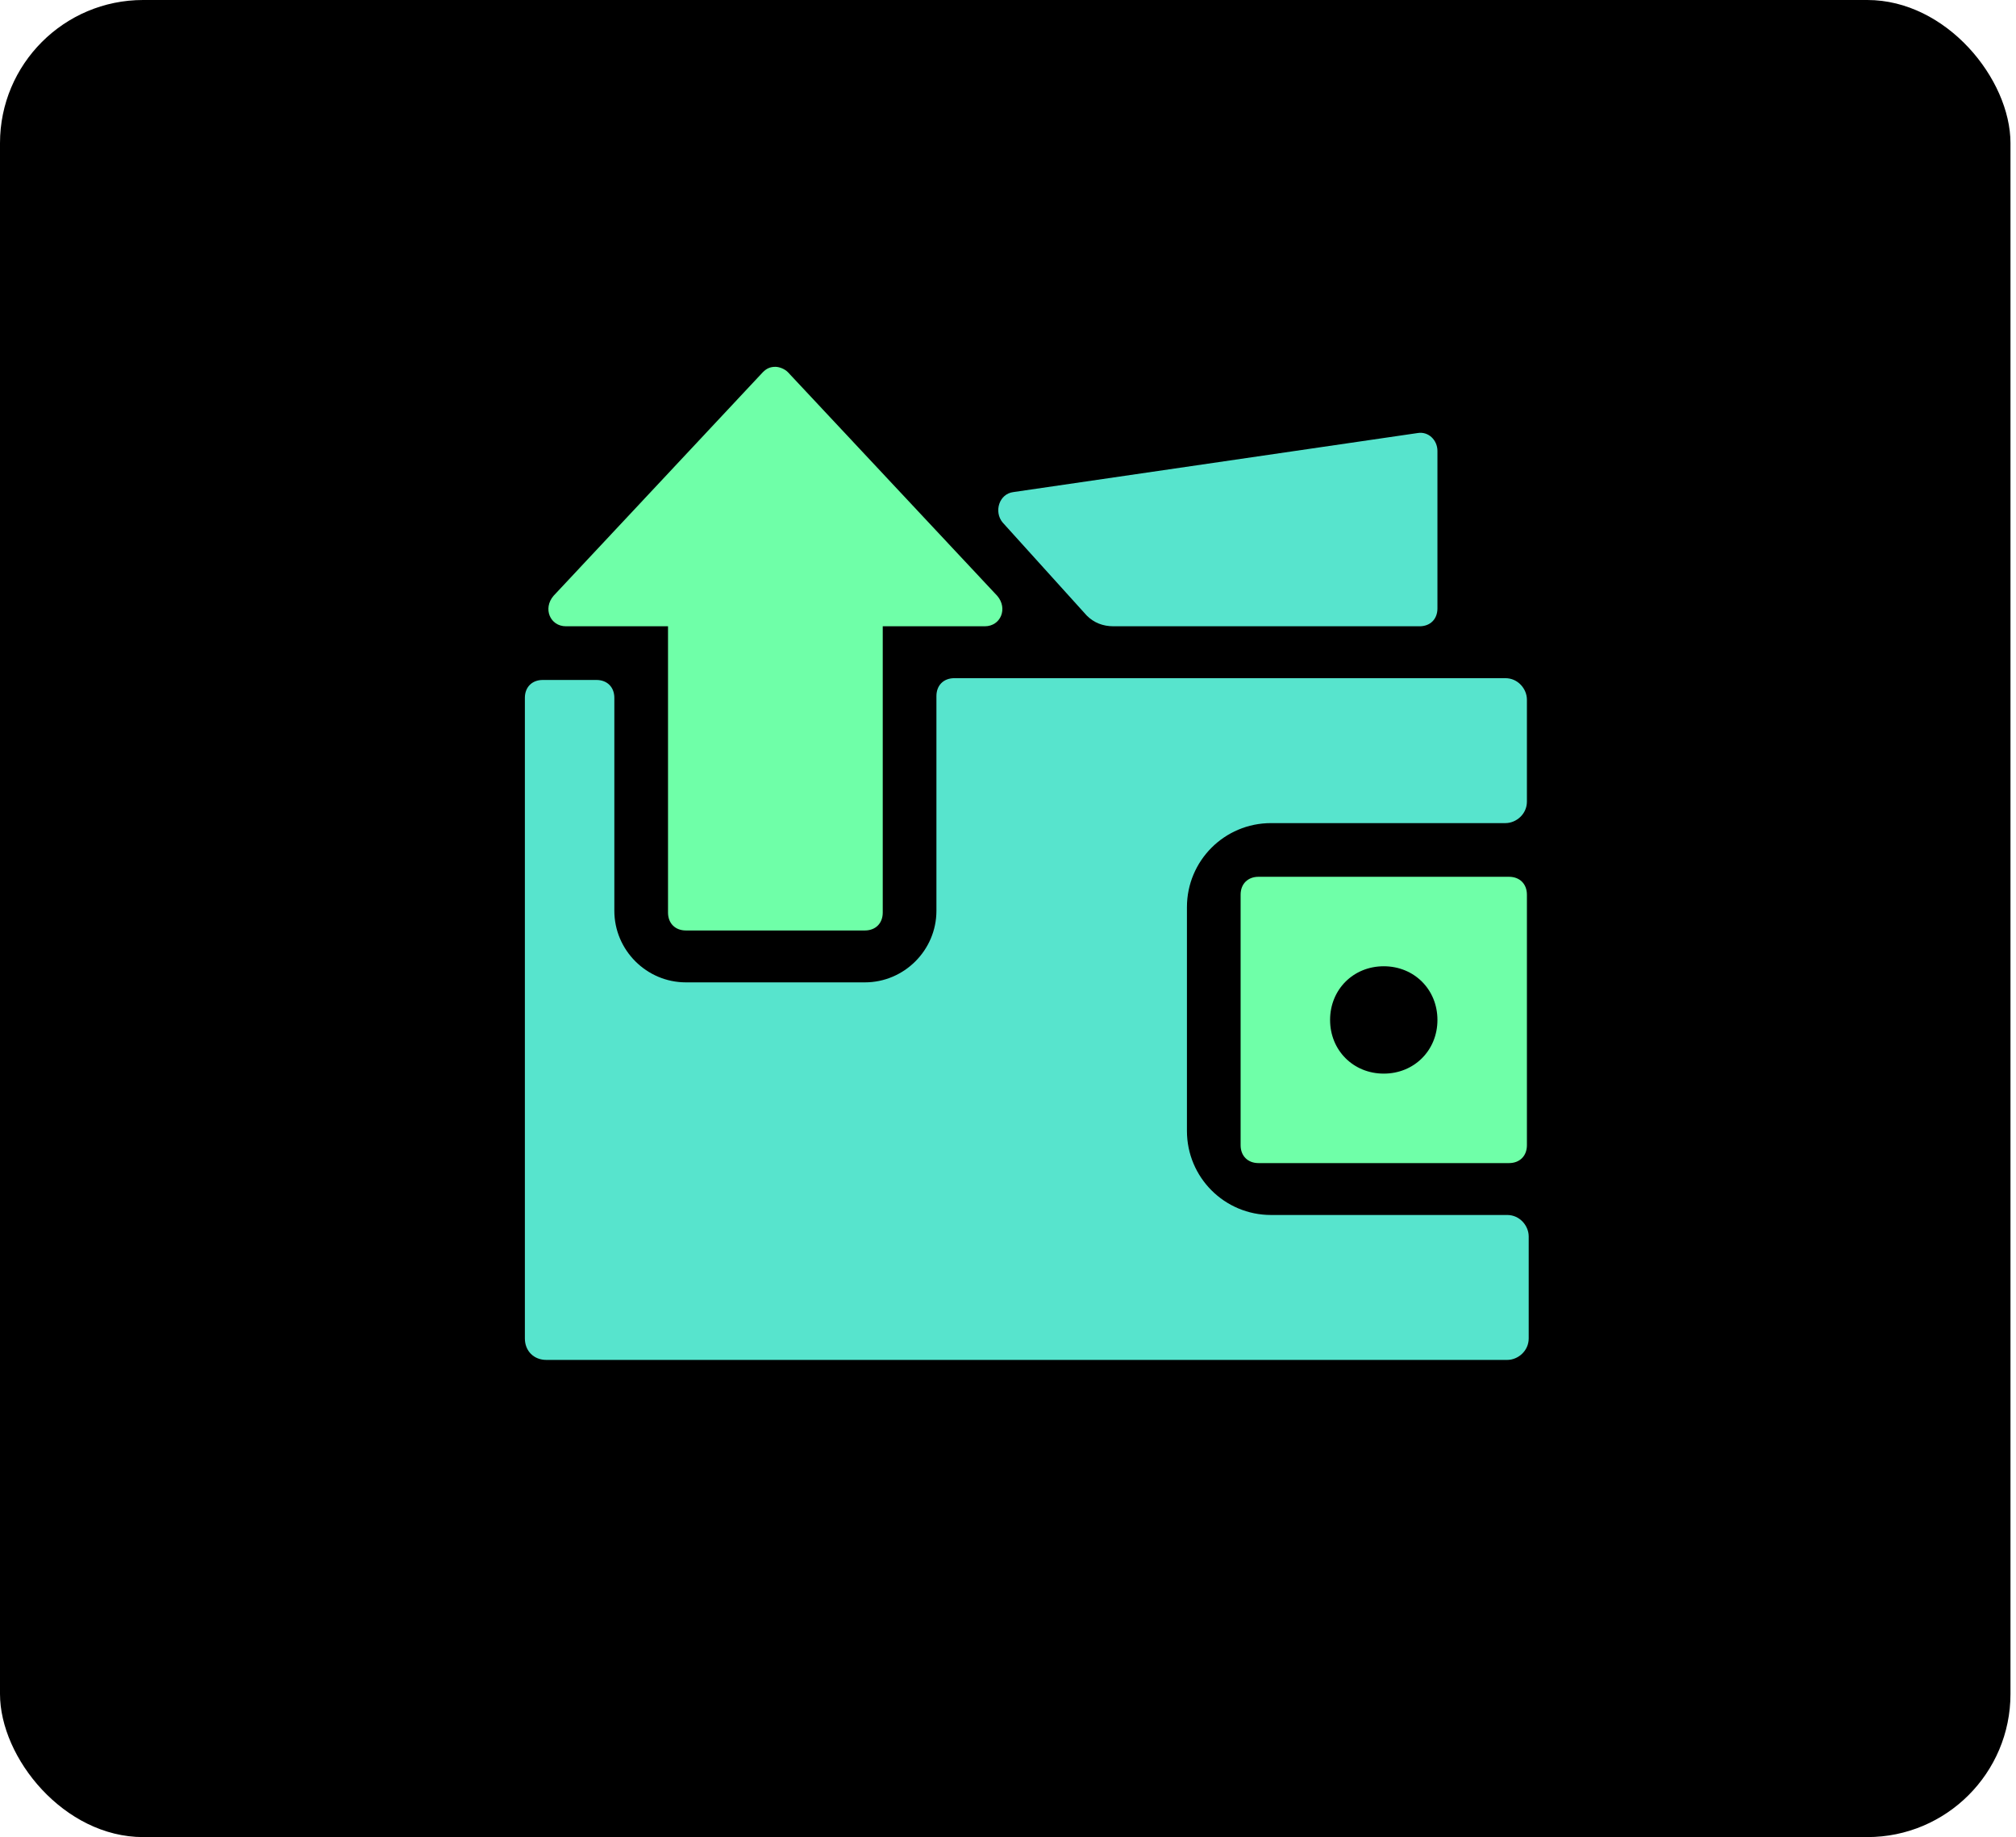
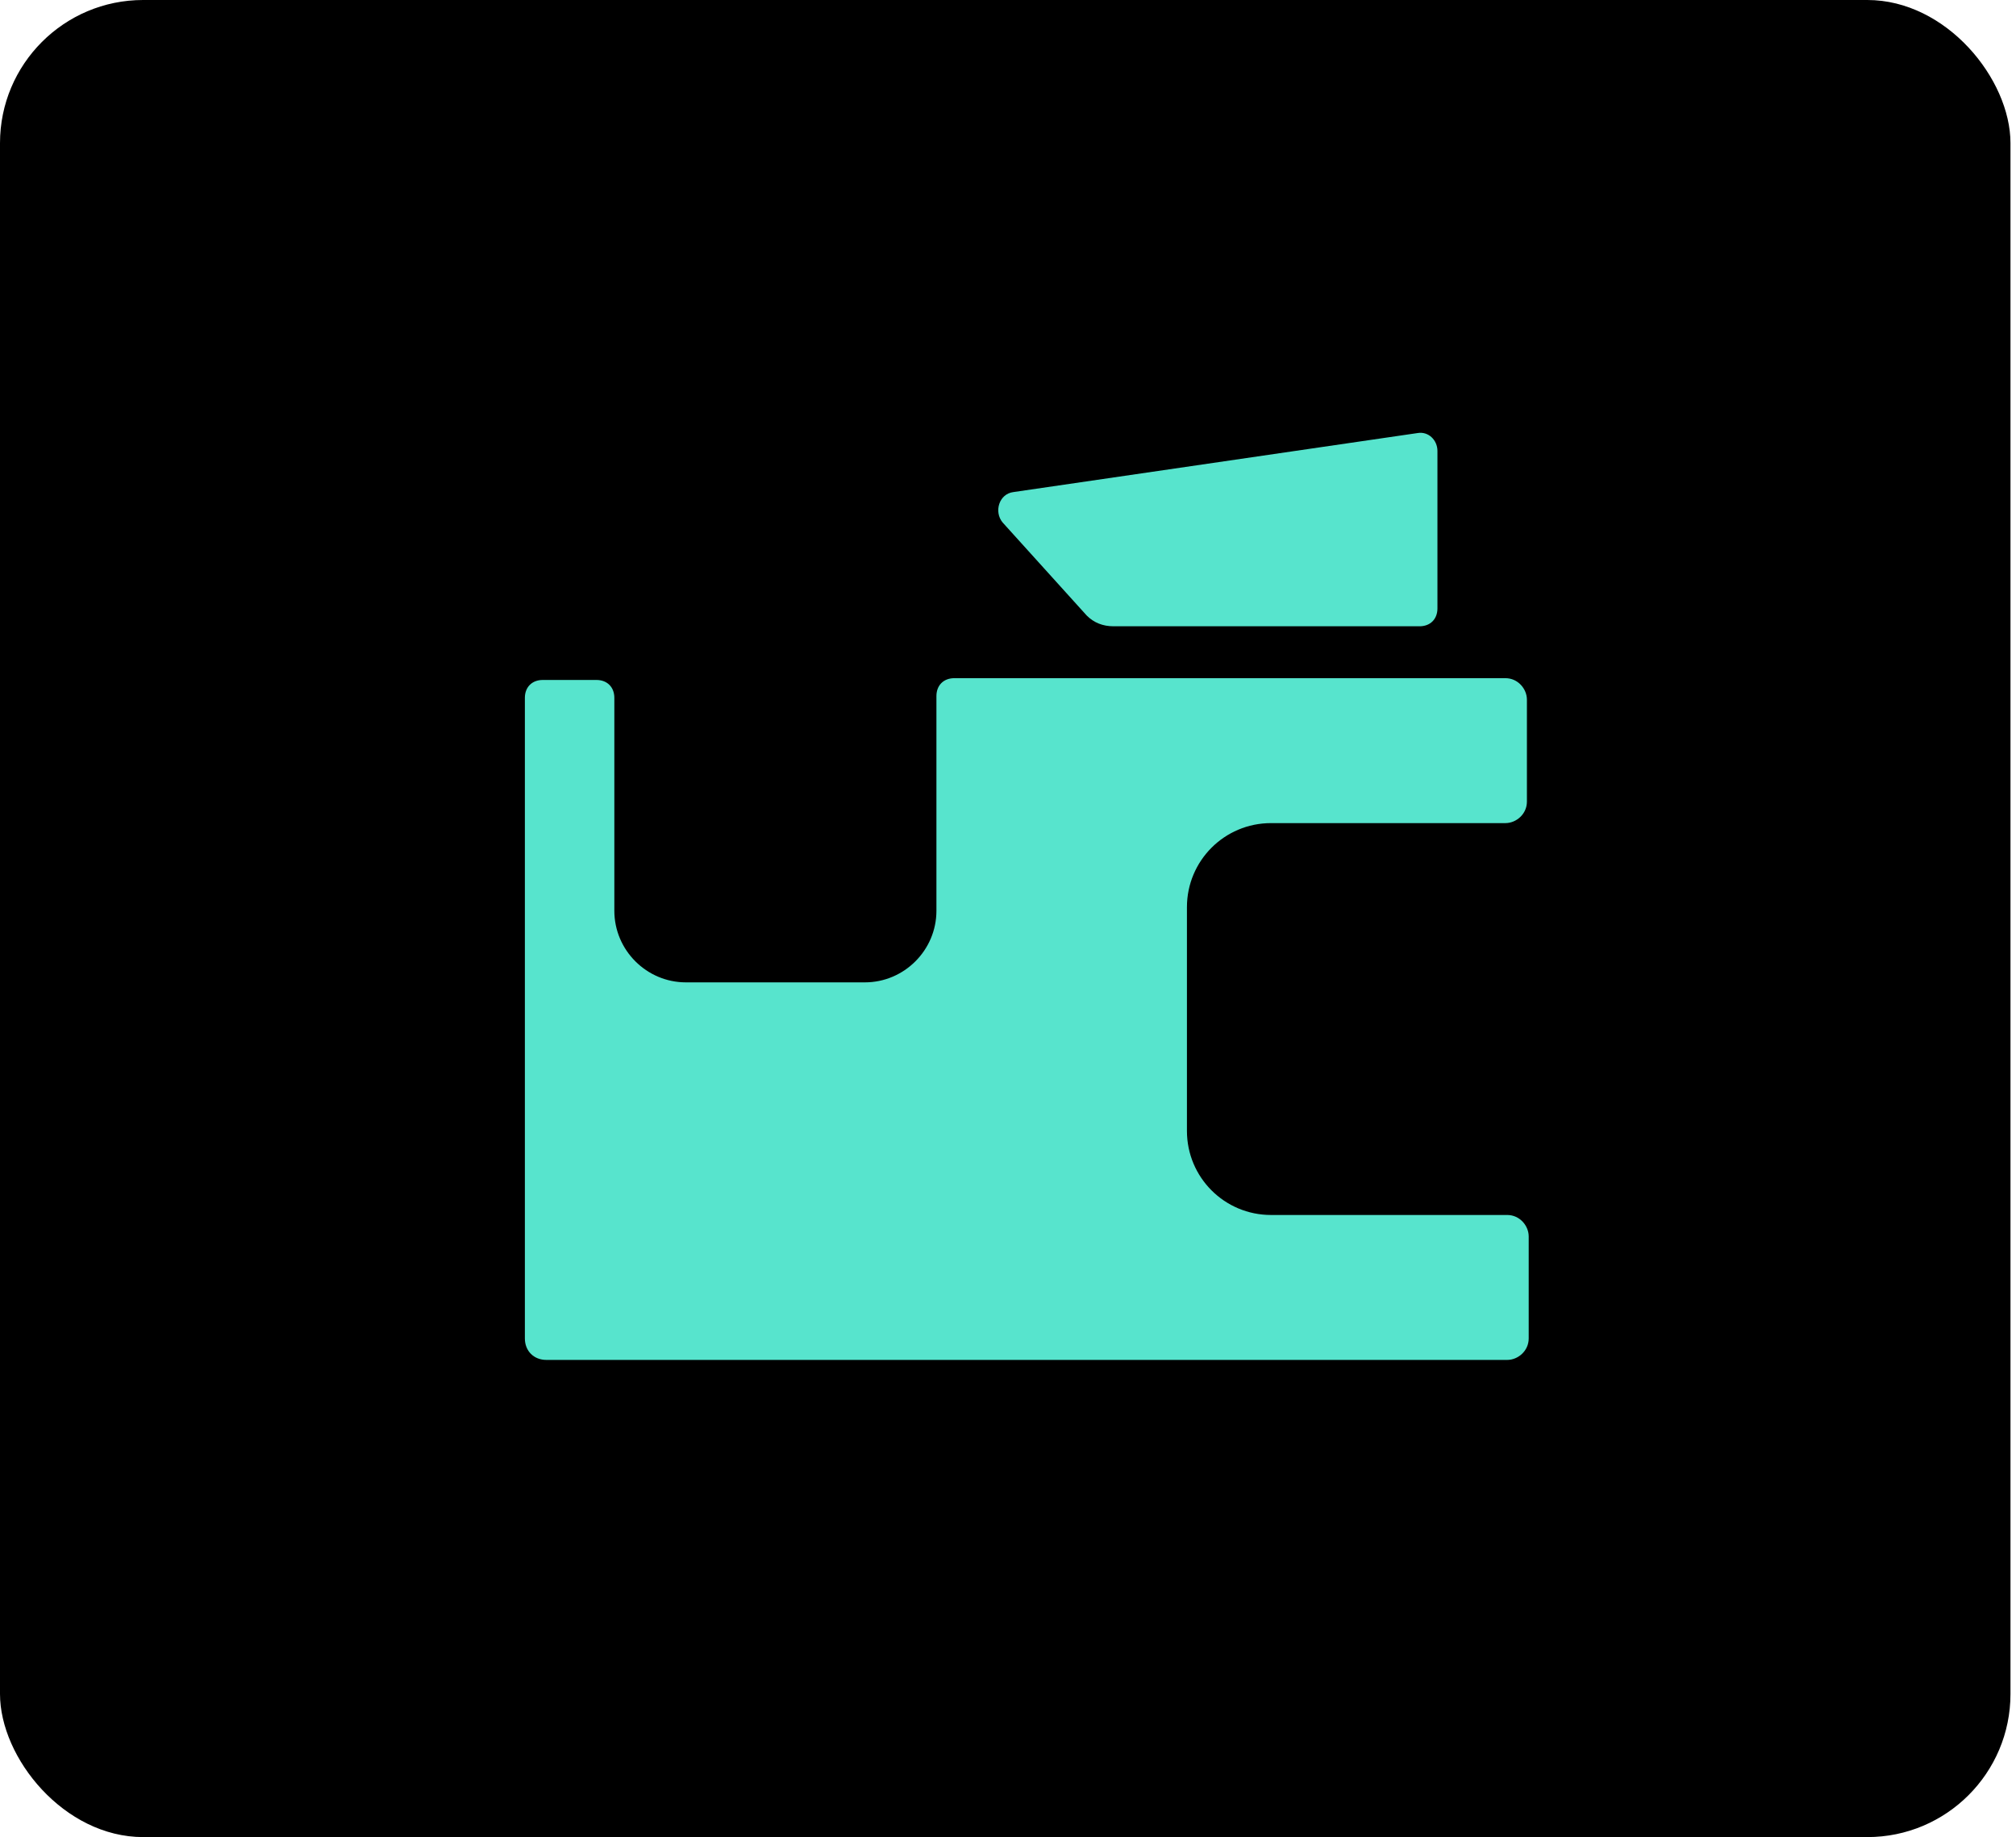
<svg xmlns="http://www.w3.org/2000/svg" width="169" height="154" viewBox="0 0 169 154" fill="none">
  <rect width="168.537" height="154" rx="12" fill="black" />
-   <path d="M126.5 73.5H105.5C104.6 73.5 104 74.1 104 75V96C104 96.9 104.6 97.5 105.5 97.5H126.5C127.4 97.5 128 96.9 128 96V75C128 74.1 127.4 73.5 126.5 73.5ZM116 90C113.45 90 111.5 88.05 111.5 85.5C111.5 82.95 113.45 81 116 81C118.55 81 120.5 82.95 120.5 85.5C120.5 88.05 118.55 90 116 90Z" fill="#6FFFA8" />
-   <path d="M83.6 49.95L66.05 31.2C65.75 30.9 65.3 30.75 65 30.75C64.55 30.75 64.25 30.9 63.95 31.2L46.4 49.95C45.5 51 46.1 52.5 47.45 52.5H56V76.5C56 77.4 56.6 78 57.5 78H72.5C73.4 78 74 77.4 74 76.5V52.5H82.55C83.9 52.5 84.5 51 83.6 49.95Z" fill="#6FFFA8" />
  <path d="M106.55 69H110.15H126.2C127.1 69 128 68.25 128 67.2V58.65C128 57.75 127.25 56.85 126.2 56.85H91.55H82.55H80C79.1 56.85 78.5 57.45 78.5 58.35V76.35C78.5 79.65 75.8 82.35 72.5 82.35H57.5C54.2 82.35 51.5 79.65 51.5 76.35V58.5C51.5 57.6 50.9 57 50 57H47.45H45.5C44.6 57 44 57.6 44 58.5V112.2C44 113.25 44.75 114 45.8 114H126.35C127.25 114 128.15 113.25 128.15 112.2V103.65C128.15 102.75 127.4 101.85 126.35 101.85H106.55C102.65 101.85 99.5 98.7 99.5 94.8V76.05C99.5 72.15 102.65 69 106.55 69Z" fill="#57E4CD" />
  <path d="M91.1 51.6C91.7 52.2 92.45 52.5 93.35 52.5H119C119.9 52.5 120.5 51.9 120.5 51V37.8C120.5 36.9 119.75 36.15 118.85 36.3L84.95 41.25C83.75 41.4 83.3 42.9 84.05 43.8L91.1 51.6Z" fill="#57E4CD" />
</svg>